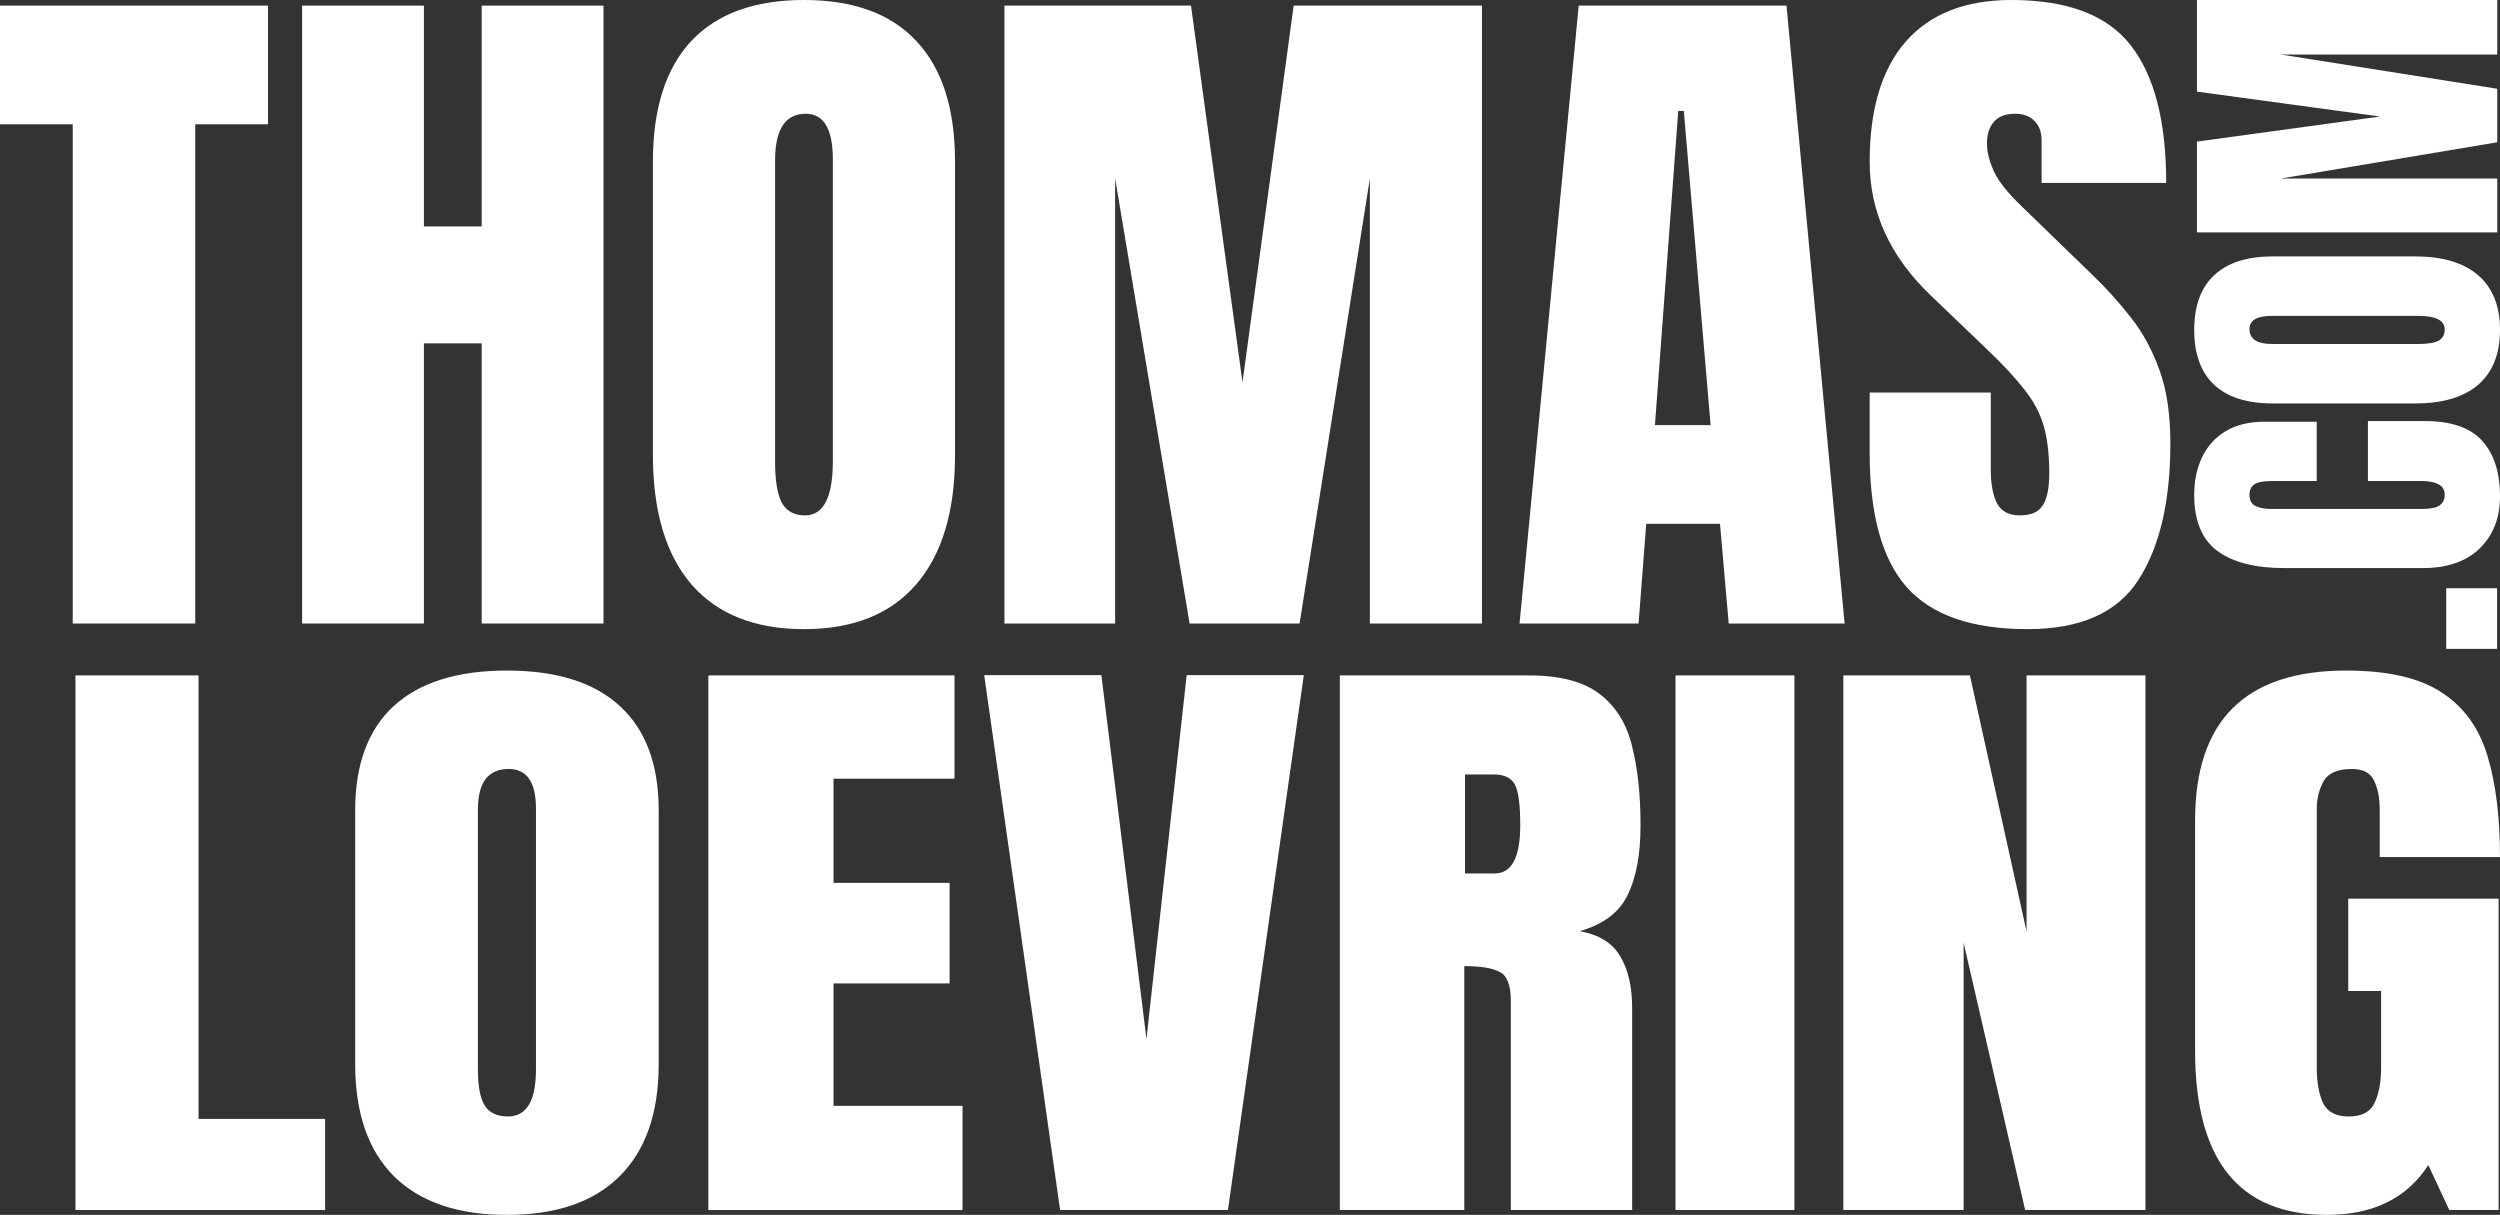
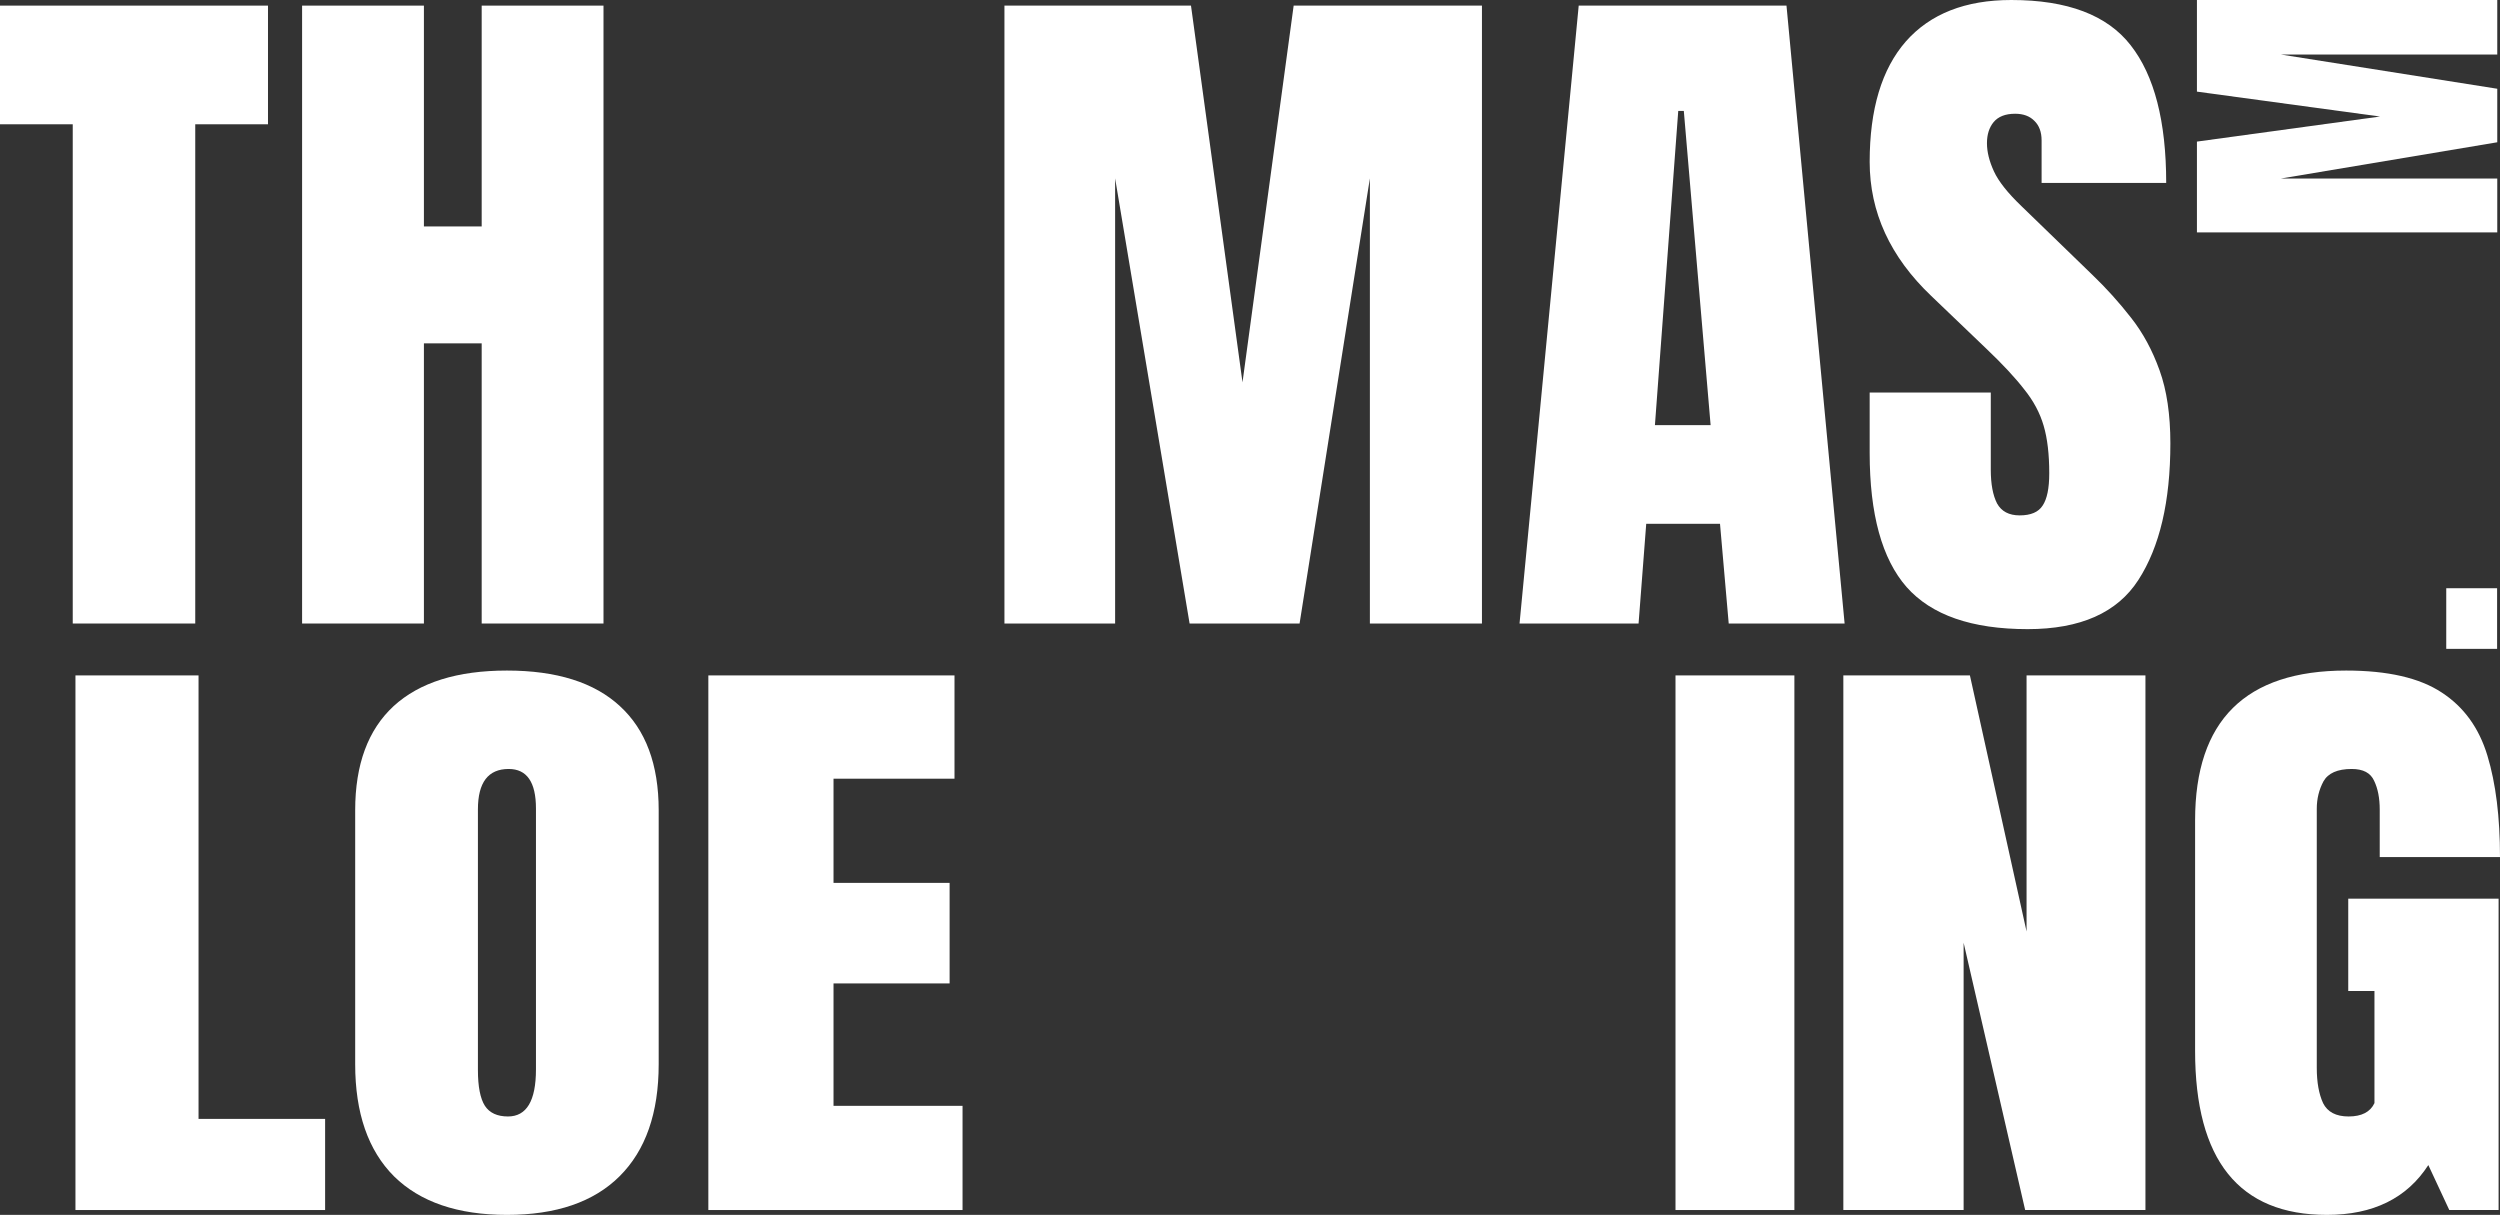
<svg xmlns="http://www.w3.org/2000/svg" width="1068" height="519" viewBox="0 0 1068 519" fill="none">
  <rect x="0" y="0" width="1068" height="519" fill="#333333" stroke="none" />
  <g clip-path="url(#clip0_4_163)">
    <path d="M32.235 516.924V288.537H84.815V477.994H138.889V516.924H32.235Z" fill="white" />
    <path d="M216.564 519C195.552 519 179.469 513.507 168.316 502.52C157.262 491.447 151.735 475.485 151.735 454.637V346.153C151.735 326.602 157.212 311.765 168.166 301.644C179.22 291.522 195.352 286.461 216.564 286.461C237.775 286.461 253.858 291.522 264.812 301.644C275.865 311.765 281.392 326.602 281.392 346.153V454.637C281.392 475.485 275.816 491.447 264.662 502.52C253.609 513.507 237.576 519 216.564 519ZM217.012 476.956C224.978 476.956 228.962 470.252 228.962 456.843V345.374C228.962 334.128 225.078 328.505 217.31 328.505C208.547 328.505 204.166 334.258 204.166 345.764V457.102C204.166 464.196 205.161 469.3 207.153 472.414C209.145 475.442 212.431 476.956 217.012 476.956Z" fill="white" />
    <path d="M302.604 516.924V288.537H407.763V332.657H356.08V377.167H405.672V420.119H356.08V472.414H411.199V516.924H302.604Z" fill="white" />
-     <path d="M452.875 516.924L420.46 288.408H470.501L489.77 443.866L506.948 288.408H556.989L524.574 516.924H452.875Z" fill="white" />
-     <path d="M572.374 516.924V288.537H653.037C666.481 288.537 676.638 291.219 683.509 296.583C690.38 301.86 694.961 309.3 697.252 318.902C699.642 328.418 700.837 339.621 700.837 352.511C700.837 364.969 698.994 374.918 695.31 382.357C691.725 389.797 684.903 394.945 674.846 397.799C683.111 399.27 688.887 402.86 692.173 408.57C695.559 414.193 697.252 421.503 697.252 430.5V516.924H645.419V427.516C645.419 420.854 643.825 416.745 640.639 415.188C637.552 413.544 632.523 412.722 625.552 412.722V516.924H572.374ZM625.851 373.144H638.547C645.817 373.144 649.452 366.267 649.452 352.511C649.452 343.601 648.655 337.761 647.062 334.993C645.469 332.225 642.481 330.841 638.099 330.841H625.851V373.144Z" fill="white" />
    <path d="M715.774 516.924V288.537H766.562V516.924H715.774Z" fill="white" />
    <path d="M787.474 516.924V288.537H841.548L865.747 397.929V288.537H916.534V516.924H865.149L838.859 402.731V516.924H787.474Z" fill="white" />
-     <path d="M994.059 519C956.517 519 937.745 495.642 937.745 448.927V350.435C937.745 307.786 959.255 286.461 1002.28 286.461C1020 286.461 1033.59 289.575 1043.05 295.804C1052.51 301.946 1059.04 310.943 1062.62 322.795C1066.21 334.647 1068 349.094 1068 366.137H1016.62V345.893C1016.62 340.962 1015.82 336.853 1014.23 333.566C1012.73 330.192 1009.54 328.505 1004.67 328.505C998.591 328.505 994.557 330.278 992.566 333.825C990.674 337.372 989.728 341.265 989.728 345.504V456.194C989.728 462.336 990.624 467.353 992.416 471.246C994.308 475.053 997.943 476.956 1003.32 476.956C1008.9 476.956 1012.58 475.053 1014.37 471.246C1016.27 467.353 1017.21 462.249 1017.21 455.934V423.363H1003.17V383.915H1067.4V516.924H1046.34L1037.38 497.719C1028.22 511.906 1013.78 519 994.059 519Z" fill="white" />
+     <path d="M994.059 519C956.517 519 937.745 495.642 937.745 448.927V350.435C937.745 307.786 959.255 286.461 1002.28 286.461C1020 286.461 1033.59 289.575 1043.05 295.804C1052.51 301.946 1059.04 310.943 1062.62 322.795C1066.21 334.647 1068 349.094 1068 366.137H1016.62V345.893C1016.62 340.962 1015.82 336.853 1014.23 333.566C1012.73 330.192 1009.54 328.505 1004.67 328.505C998.591 328.505 994.557 330.278 992.566 333.825C990.674 337.372 989.728 341.265 989.728 345.504V456.194C989.728 462.336 990.624 467.353 992.416 471.246C994.308 475.053 997.943 476.956 1003.32 476.956C1008.9 476.956 1012.58 475.053 1014.37 471.246V423.363H1003.17V383.915H1067.4V516.924H1046.34L1037.38 497.719C1028.22 511.906 1013.78 519 994.059 519Z" fill="white" />
    <path d="M31.075 266.368V53.094H0V2.4H114.485V53.094H83.411V266.368H31.075Z" fill="white" />
    <path d="M129.056 266.368V2.4H181.095V96.738H205.776V2.4H257.815V266.368H205.776V146.682H181.095V266.368H129.056Z" fill="white" />
-     <path d="M343.456 268.768C322.542 268.768 306.534 262.419 295.432 249.72C284.429 236.922 278.928 218.474 278.928 194.377V68.992C278.928 46.395 284.38 29.247 295.283 17.548C306.286 5.849 322.343 0 343.456 0C364.569 0 380.577 5.849 391.481 17.548C402.483 29.247 407.985 46.395 407.985 68.992V194.377C407.985 218.474 402.434 236.922 391.332 249.72C380.33 262.419 364.371 268.768 343.456 268.768ZM343.902 220.174C351.832 220.174 355.797 212.425 355.797 196.926V68.092C355.797 55.093 351.931 48.594 344.2 48.594C335.477 48.594 331.116 55.243 331.116 68.542V197.226C331.116 205.425 332.107 211.325 334.089 214.924C336.072 218.424 339.343 220.174 343.902 220.174Z" fill="white" />
    <path d="M429.097 266.368V2.4H508.791L530.796 163.33L552.652 2.4H633.09V266.368H585.214V76.191L555.18 266.368H508.196L476.378 76.191V266.368H429.097Z" fill="white" />
    <path d="M649.147 266.368L674.423 2.4H763.187L788.017 266.368H738.506L734.788 223.773H703.268L699.997 266.368H649.147ZM706.985 181.628H730.774L719.326 47.394H716.947L706.985 181.628Z" fill="white" />
    <path d="M866.224 268.768C842.335 268.768 825.088 262.769 814.482 250.77C803.975 238.771 798.722 219.674 798.722 193.477V167.68H850.463V200.676C850.463 206.775 851.355 211.575 853.14 215.074C855.023 218.474 858.244 220.174 862.804 220.174C867.562 220.174 870.833 218.774 872.617 215.974C874.5 213.175 875.442 208.575 875.442 202.176C875.442 194.077 874.649 187.328 873.063 181.928C871.477 176.429 868.702 171.23 864.737 166.33C860.871 161.331 855.469 155.531 848.531 148.932L825.039 126.435C807.494 109.737 798.722 90.639 798.722 69.142C798.722 46.644 803.876 29.497 814.185 17.698C824.593 5.899 839.61 0 859.236 0C883.223 0 900.222 6.449 910.234 19.348C920.344 32.246 925.399 51.844 925.399 78.141H872.171V59.993C872.171 56.393 871.13 53.594 869.049 51.594C867.066 49.594 864.34 48.594 860.871 48.594C856.708 48.594 853.635 49.794 851.653 52.194C849.77 54.493 848.828 57.493 848.828 61.193C848.828 64.892 849.819 68.892 851.802 73.191C853.784 77.491 857.699 82.44 863.547 88.04L893.73 117.286C899.776 123.085 905.327 129.235 910.382 135.734C915.438 142.133 919.502 149.632 922.574 158.231C925.647 166.73 927.183 177.129 927.183 189.427C927.183 214.224 922.624 233.672 913.505 247.77C904.485 261.769 888.724 268.768 866.224 268.768Z" fill="white" />
    <path d="M1066.76 277.193H1045.04V251.29H1066.76V277.193Z" fill="white" />
-     <path d="M1068 212.001C1068 221.214 1065.11 228.643 1059.32 234.286C1053.54 239.882 1045.45 242.68 1035.05 242.68H975.854C963.413 242.68 953.887 240.244 947.277 235.372C940.668 230.452 937.363 222.468 937.363 211.422C937.363 205.393 938.481 200.038 940.716 195.359C942.952 190.632 946.305 186.918 950.777 184.217C955.199 181.515 960.788 180.165 967.544 180.165H989.705V205.489H970.751C966.912 205.489 964.336 205.971 963.024 206.936C961.663 207.901 960.983 209.396 960.983 211.422C960.983 213.786 961.857 215.378 963.607 216.198C965.308 217.018 967.592 217.428 970.46 217.428H1034.68C1038.23 217.428 1040.74 216.921 1042.19 215.908C1043.65 214.847 1044.38 213.352 1044.38 211.422C1044.38 209.252 1043.48 207.732 1041.68 206.864C1039.88 205.947 1037.55 205.489 1034.68 205.489H1011.58V179.875H1035.85C1047.13 179.875 1055.32 182.697 1060.42 188.341C1065.47 193.985 1068 201.871 1068 212.001Z" fill="white" />
-     <path d="M1068 140.948C1068 151.126 1064.91 158.916 1058.74 164.319C1052.52 169.673 1043.55 172.35 1031.84 172.35H970.897C959.913 172.35 951.579 169.697 945.892 164.391C940.206 159.037 937.363 151.223 937.363 140.948C937.363 130.674 940.206 122.883 945.892 117.577C951.579 112.223 959.913 109.546 970.897 109.546H1031.84C1043.55 109.546 1052.52 112.247 1058.74 117.65C1064.91 123.004 1068 130.77 1068 140.948ZM1044.38 140.731C1044.38 136.872 1040.61 134.943 1033.08 134.943H970.46C964.142 134.943 960.983 136.824 960.983 140.586C960.983 144.831 964.215 146.954 970.678 146.954H1033.23C1037.21 146.954 1040.08 146.471 1041.83 145.507C1043.53 144.542 1044.38 142.95 1044.38 140.731Z" fill="white" />
    <path d="M1066.83 99.272H938.529V60.489L1016.75 49.78L938.529 39.144V5.57028e-06L1066.83 0V23.298H974.396L1066.83 37.914V60.779L974.396 76.263H1066.83V99.272Z" fill="white" />
  </g>
  <defs>
    <clipPath id="clip0_4_163">
      <rect width="1068" height="519" fill="white" />
    </clipPath>
  </defs>
</svg>